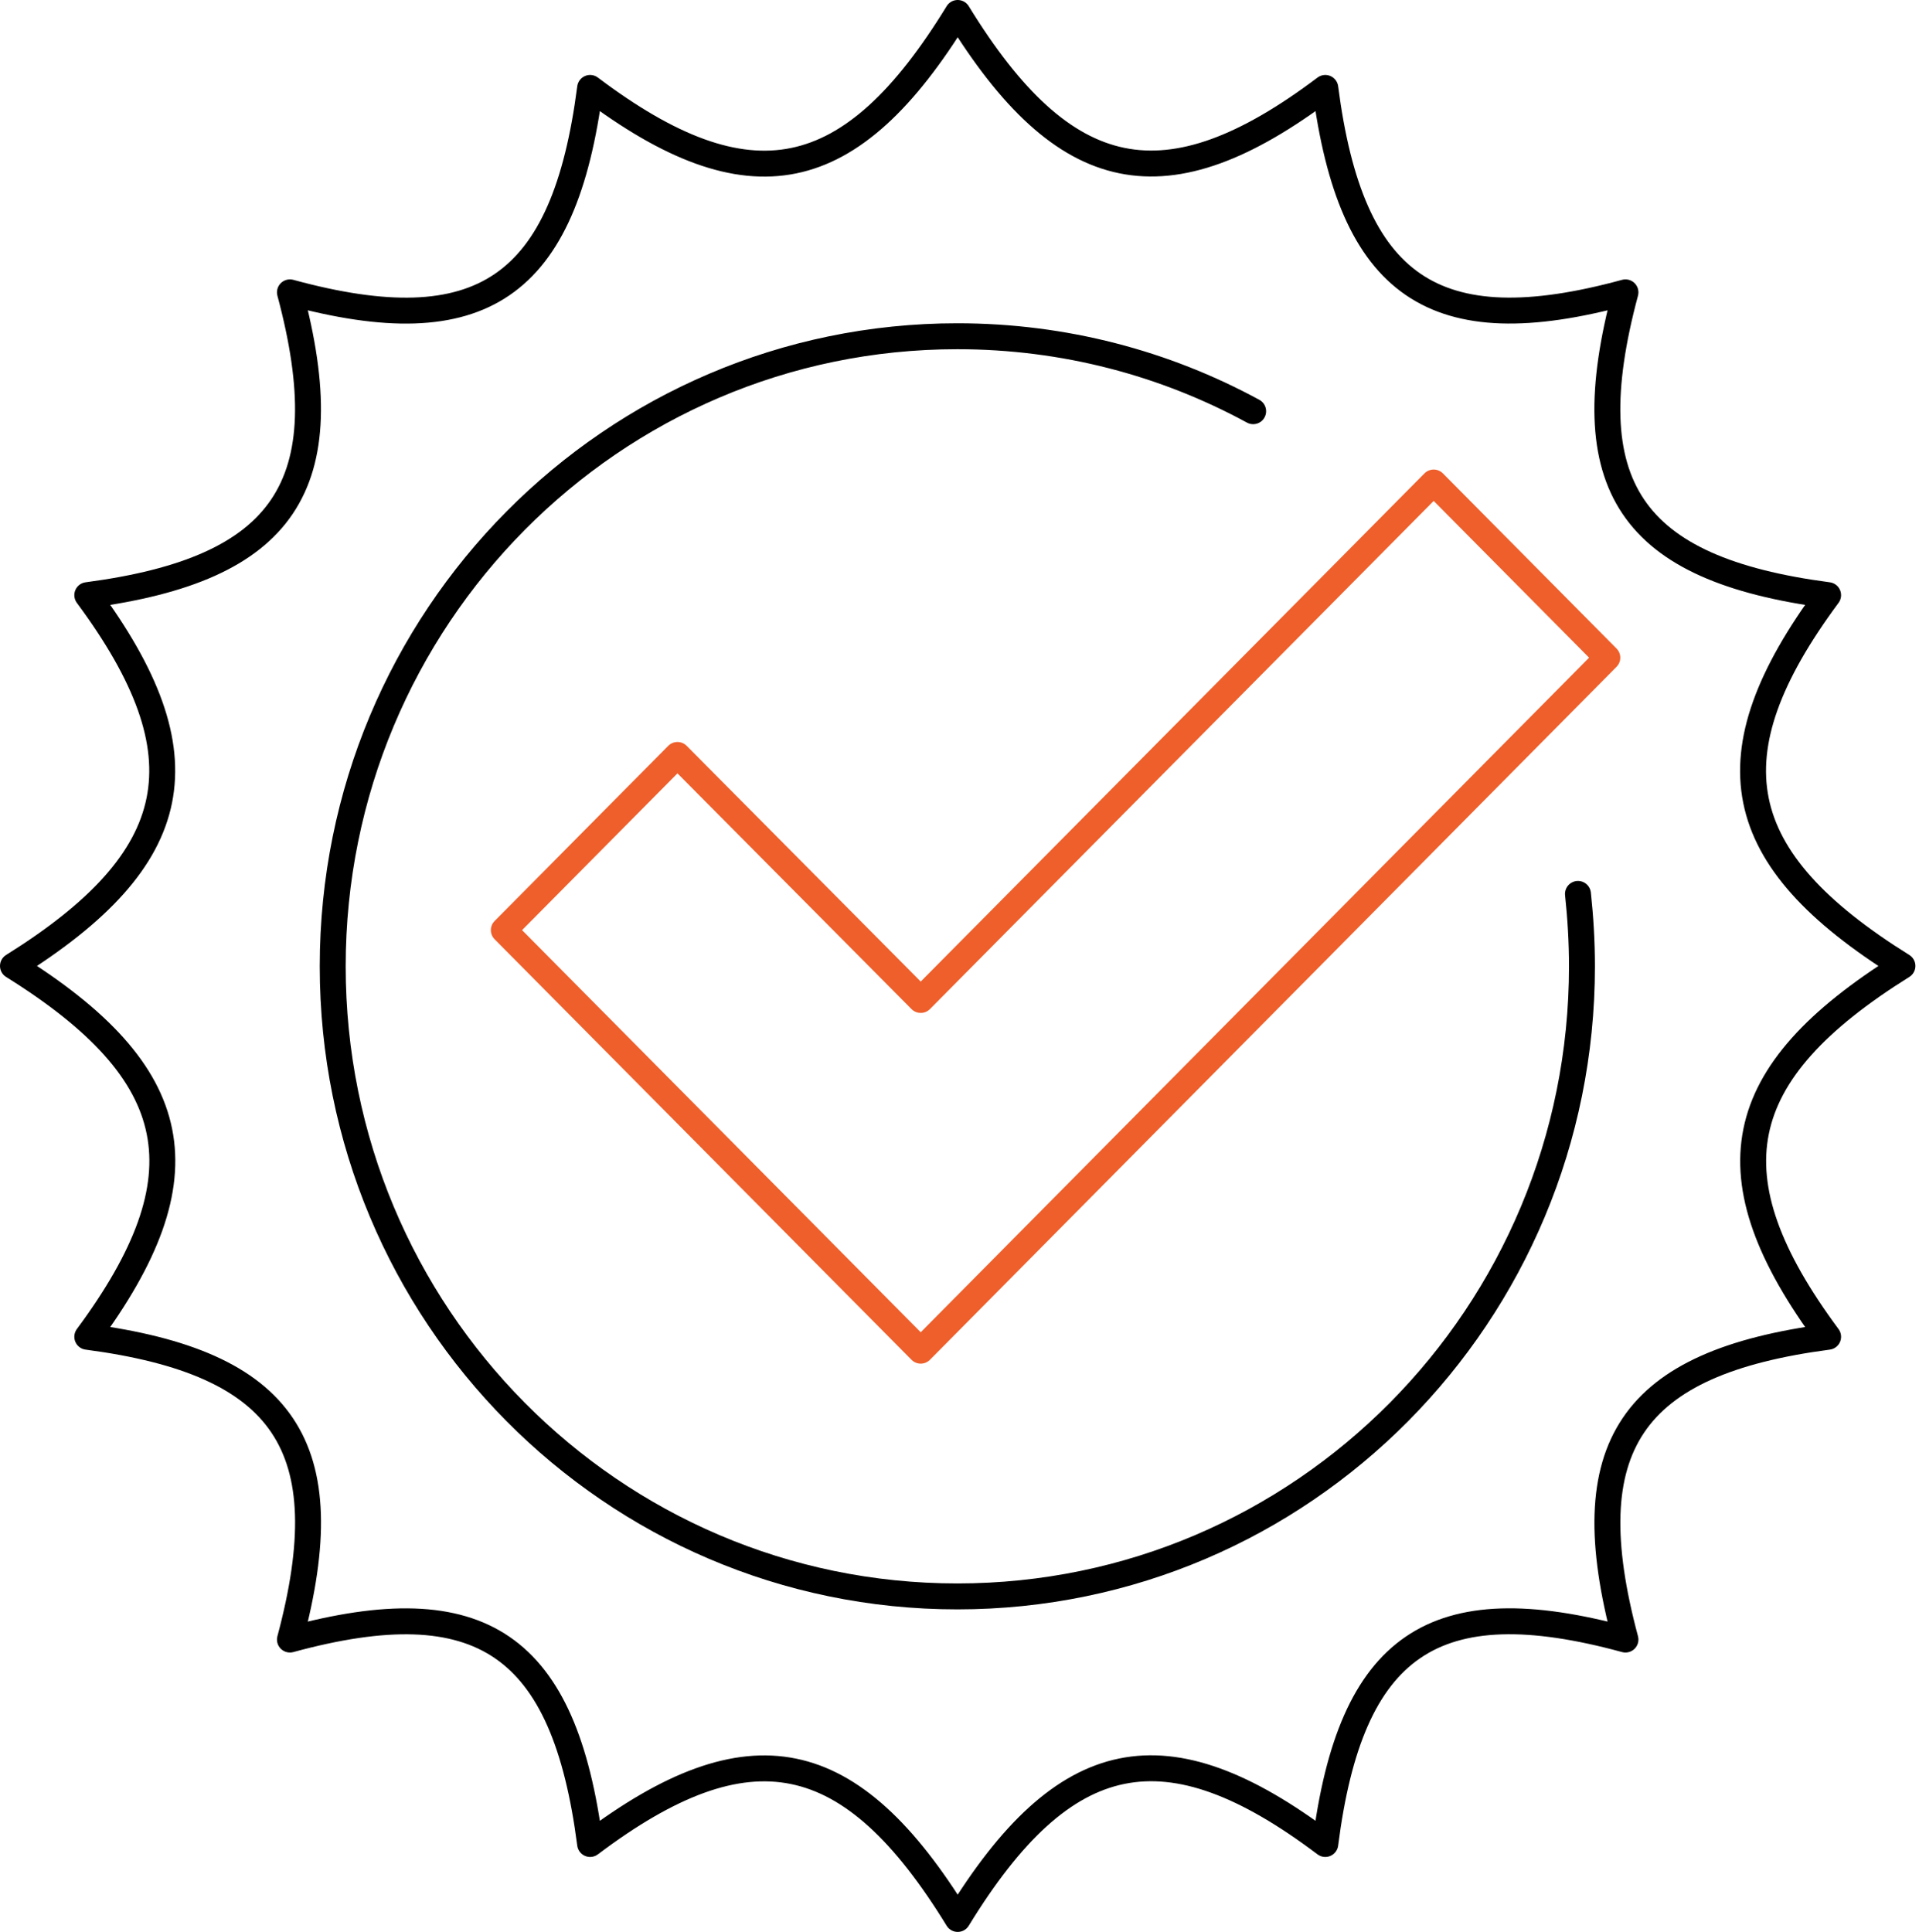
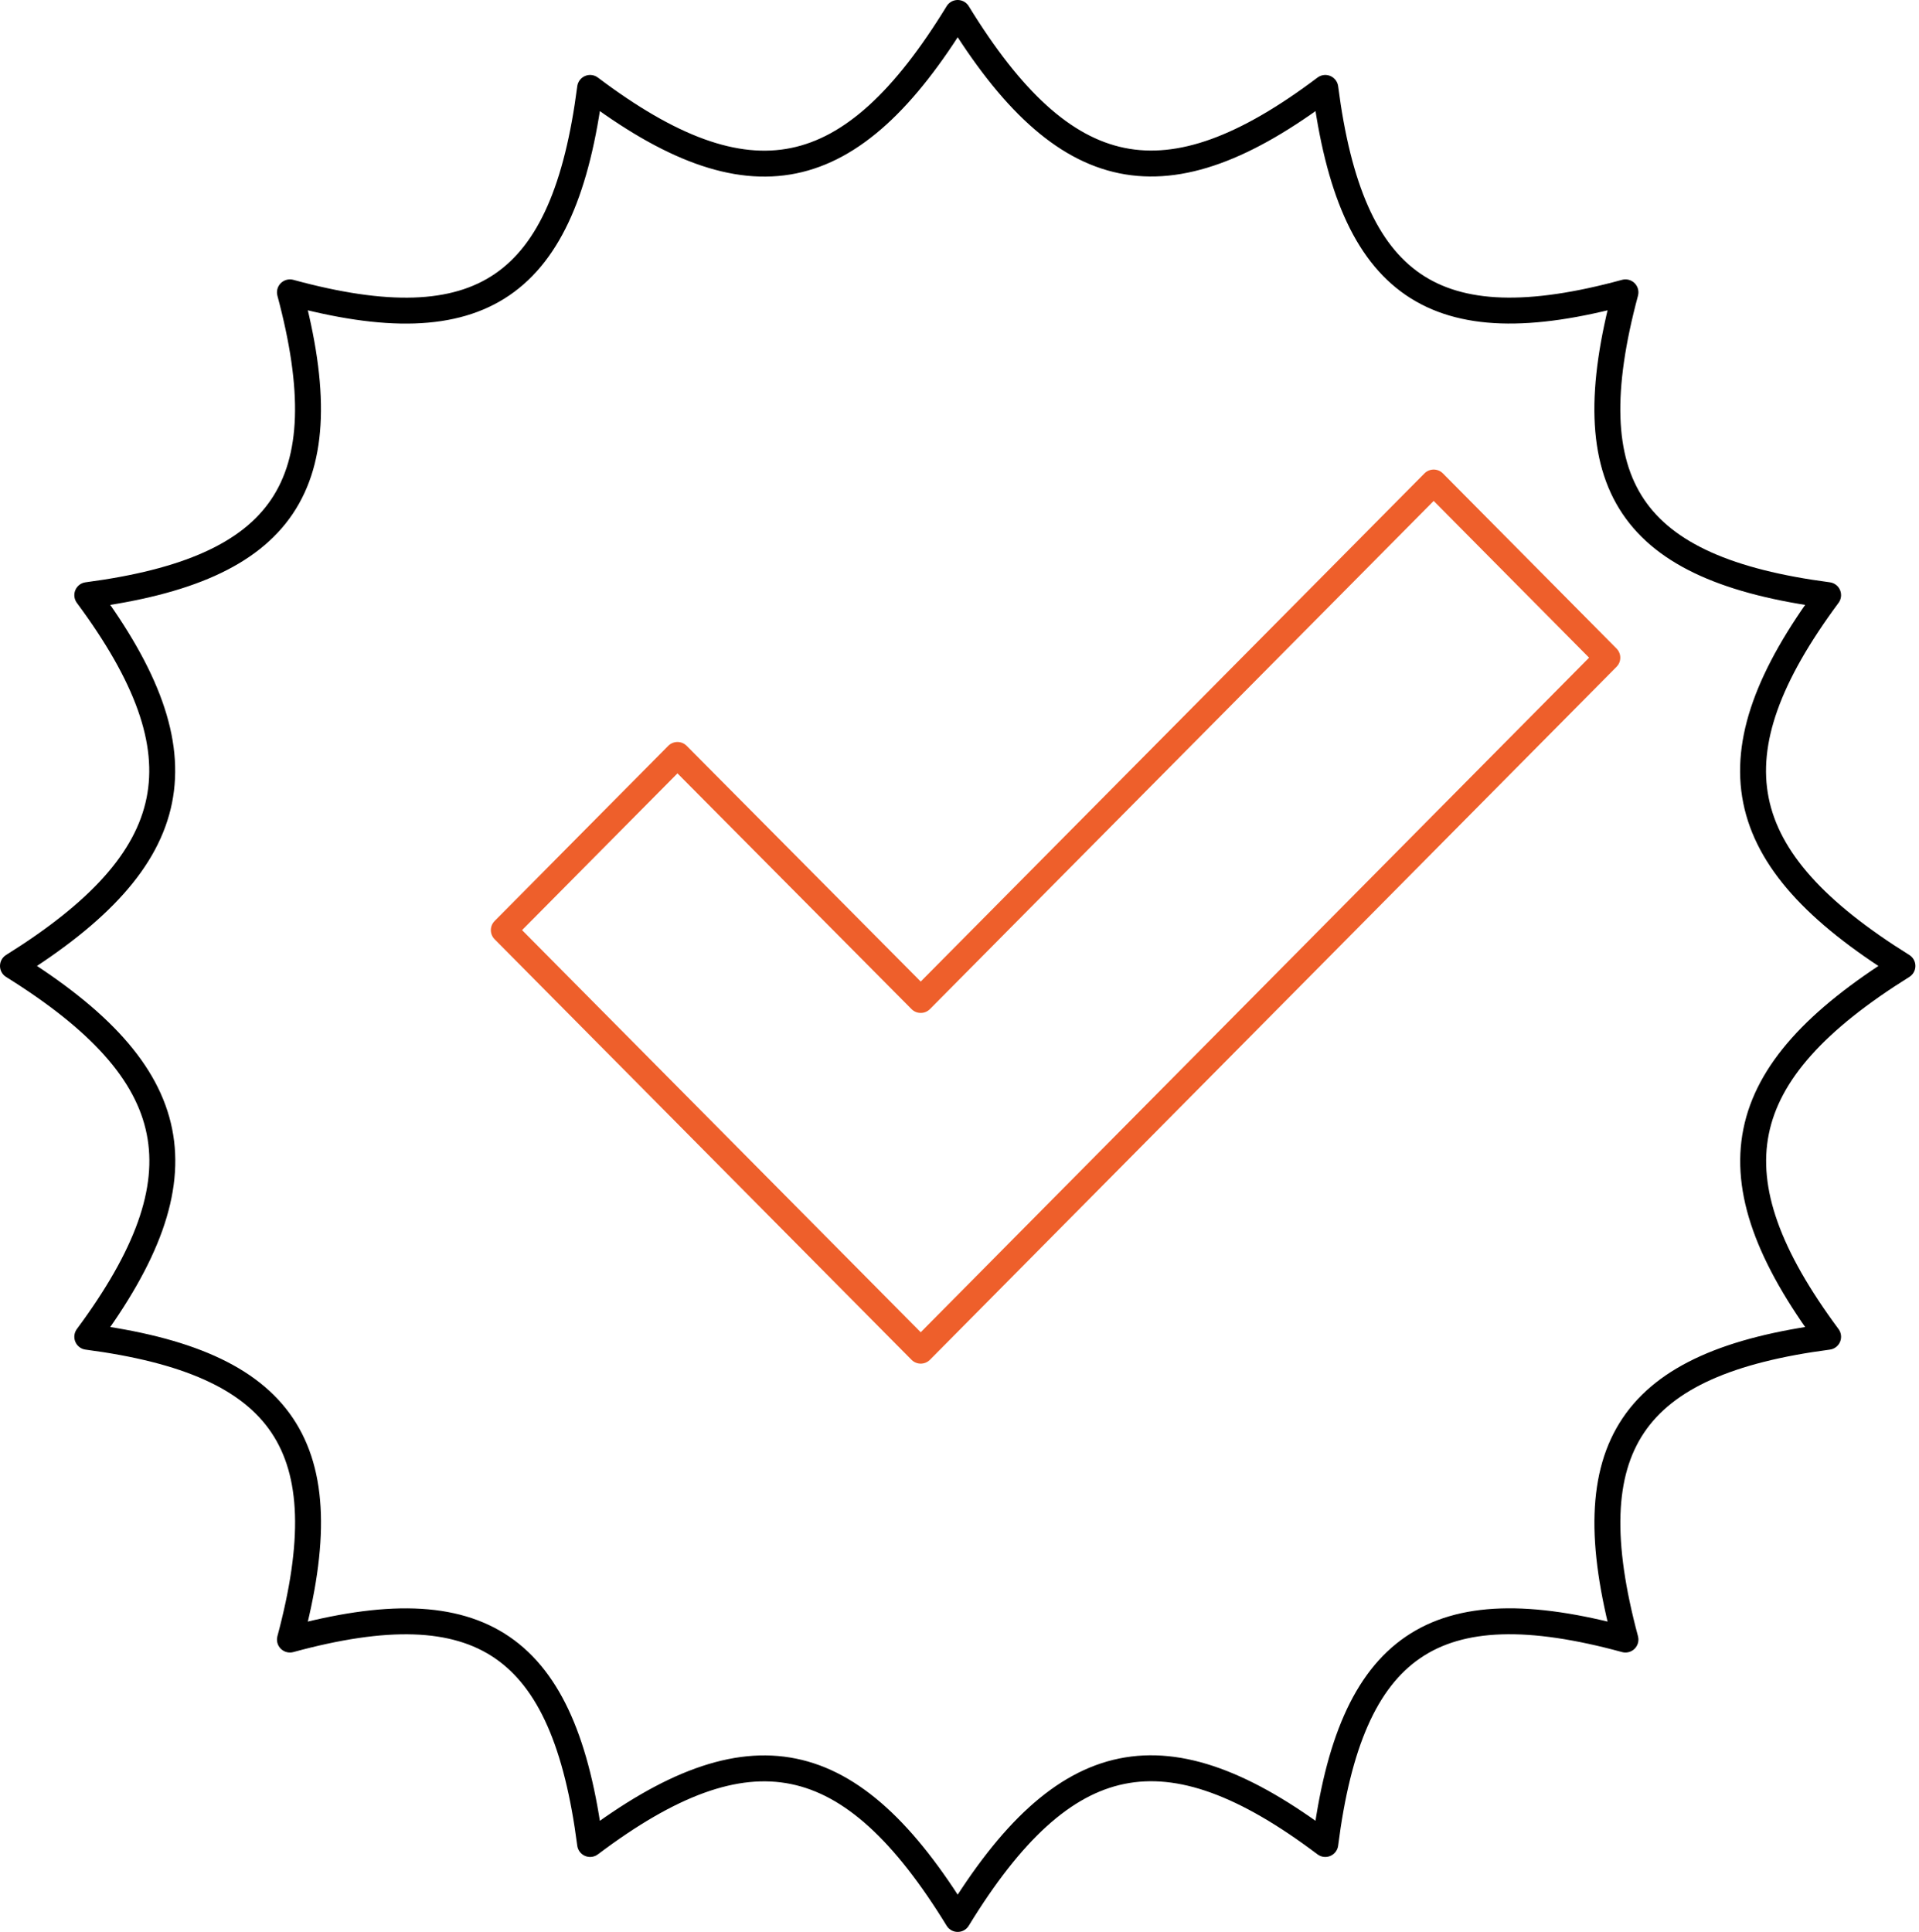
<svg xmlns="http://www.w3.org/2000/svg" width="148" height="149" viewBox="0 0 148 149" fill="none">
  <path d="M71.009 104.171L38.856 71.736L52.248 58.226L71.009 77.123L110.571 37.214L123.963 50.724L71.009 104.171Z" stroke="#EE5F2B" stroke-width="2" stroke-linecap="round" stroke-linejoin="round" />
  <path d="M146.722 74.5C133.441 82.792 131.82 90.717 140.99 103.099C125.78 105.102 121.363 111.532 125.361 126.452C110.571 122.419 104.168 126.847 102.211 142.218C89.937 132.967 82.081 134.575 73.861 148C65.641 134.603 57.785 132.967 45.511 142.218C43.525 126.875 37.151 122.419 22.361 126.452C26.359 111.532 21.969 105.102 6.732 103.099C15.902 90.717 14.308 82.792 1 74.5C14.28 66.208 15.902 58.283 6.732 45.901C21.941 43.898 26.359 37.468 22.361 22.548C37.151 26.581 43.525 22.153 45.511 6.782C57.785 16.033 65.641 14.425 73.861 1C82.081 14.397 89.937 16.033 102.211 6.782C104.196 22.125 110.571 26.581 125.361 22.548C121.363 37.468 125.753 43.898 140.99 45.901C131.82 58.283 133.413 66.208 146.722 74.5Z" stroke="black" stroke-width="2" stroke-linecap="round" stroke-linejoin="round" />
-   <path d="M121.698 68.944C121.894 70.777 122.006 72.639 122.006 74.528C122.006 101.379 100.45 123.124 73.833 123.124C47.216 123.124 25.66 101.379 25.66 74.528C25.66 47.678 47.216 25.933 73.833 25.933C82.081 25.933 89.853 28.02 96.647 31.715" stroke="black" stroke-width="2" stroke-linecap="round" stroke-linejoin="round" />
</svg>